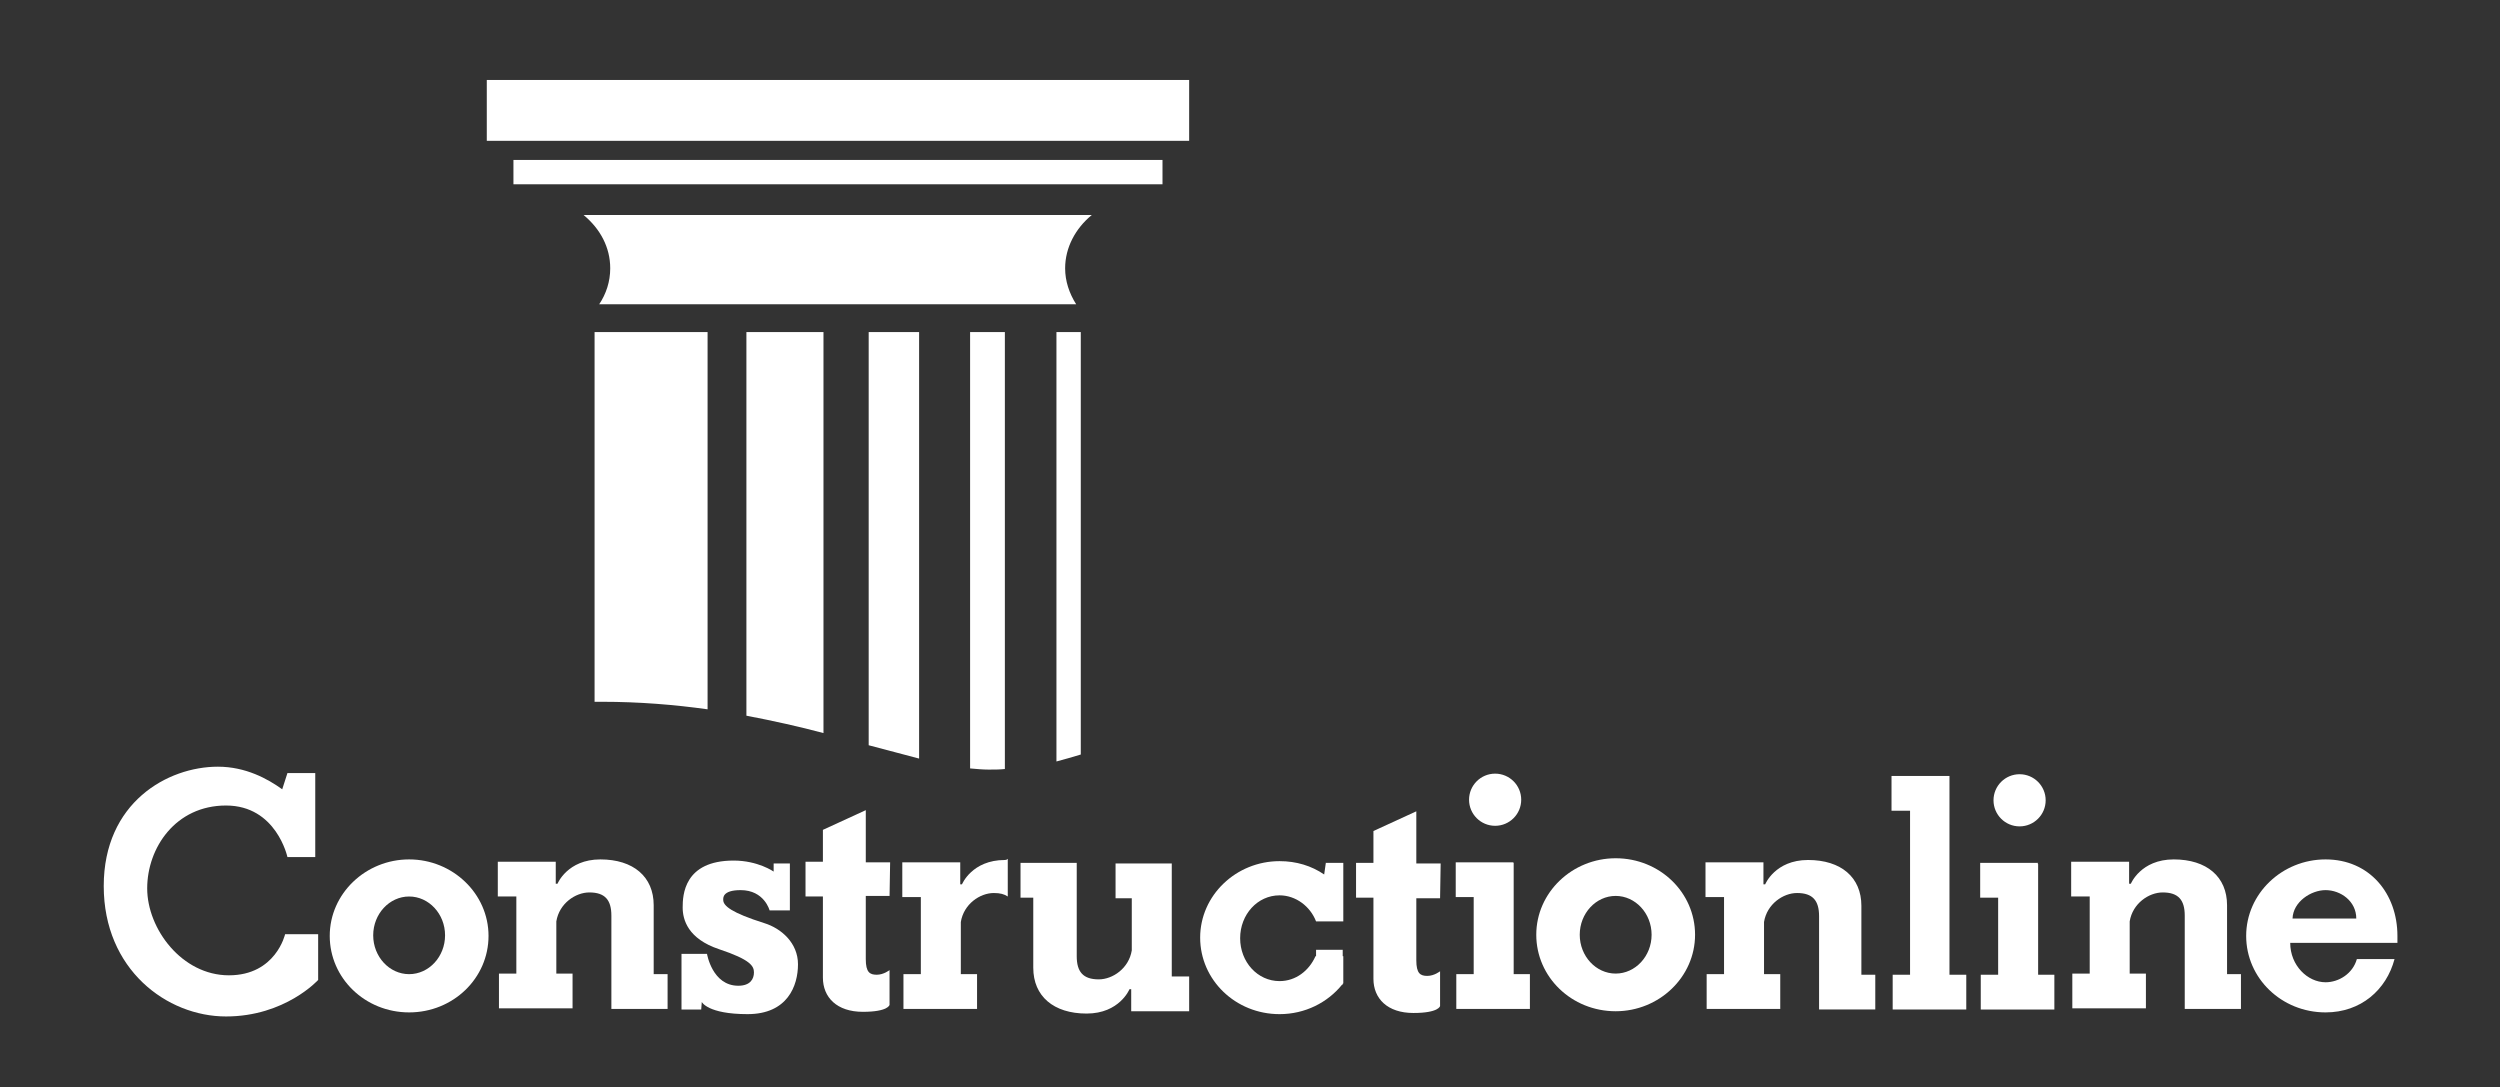
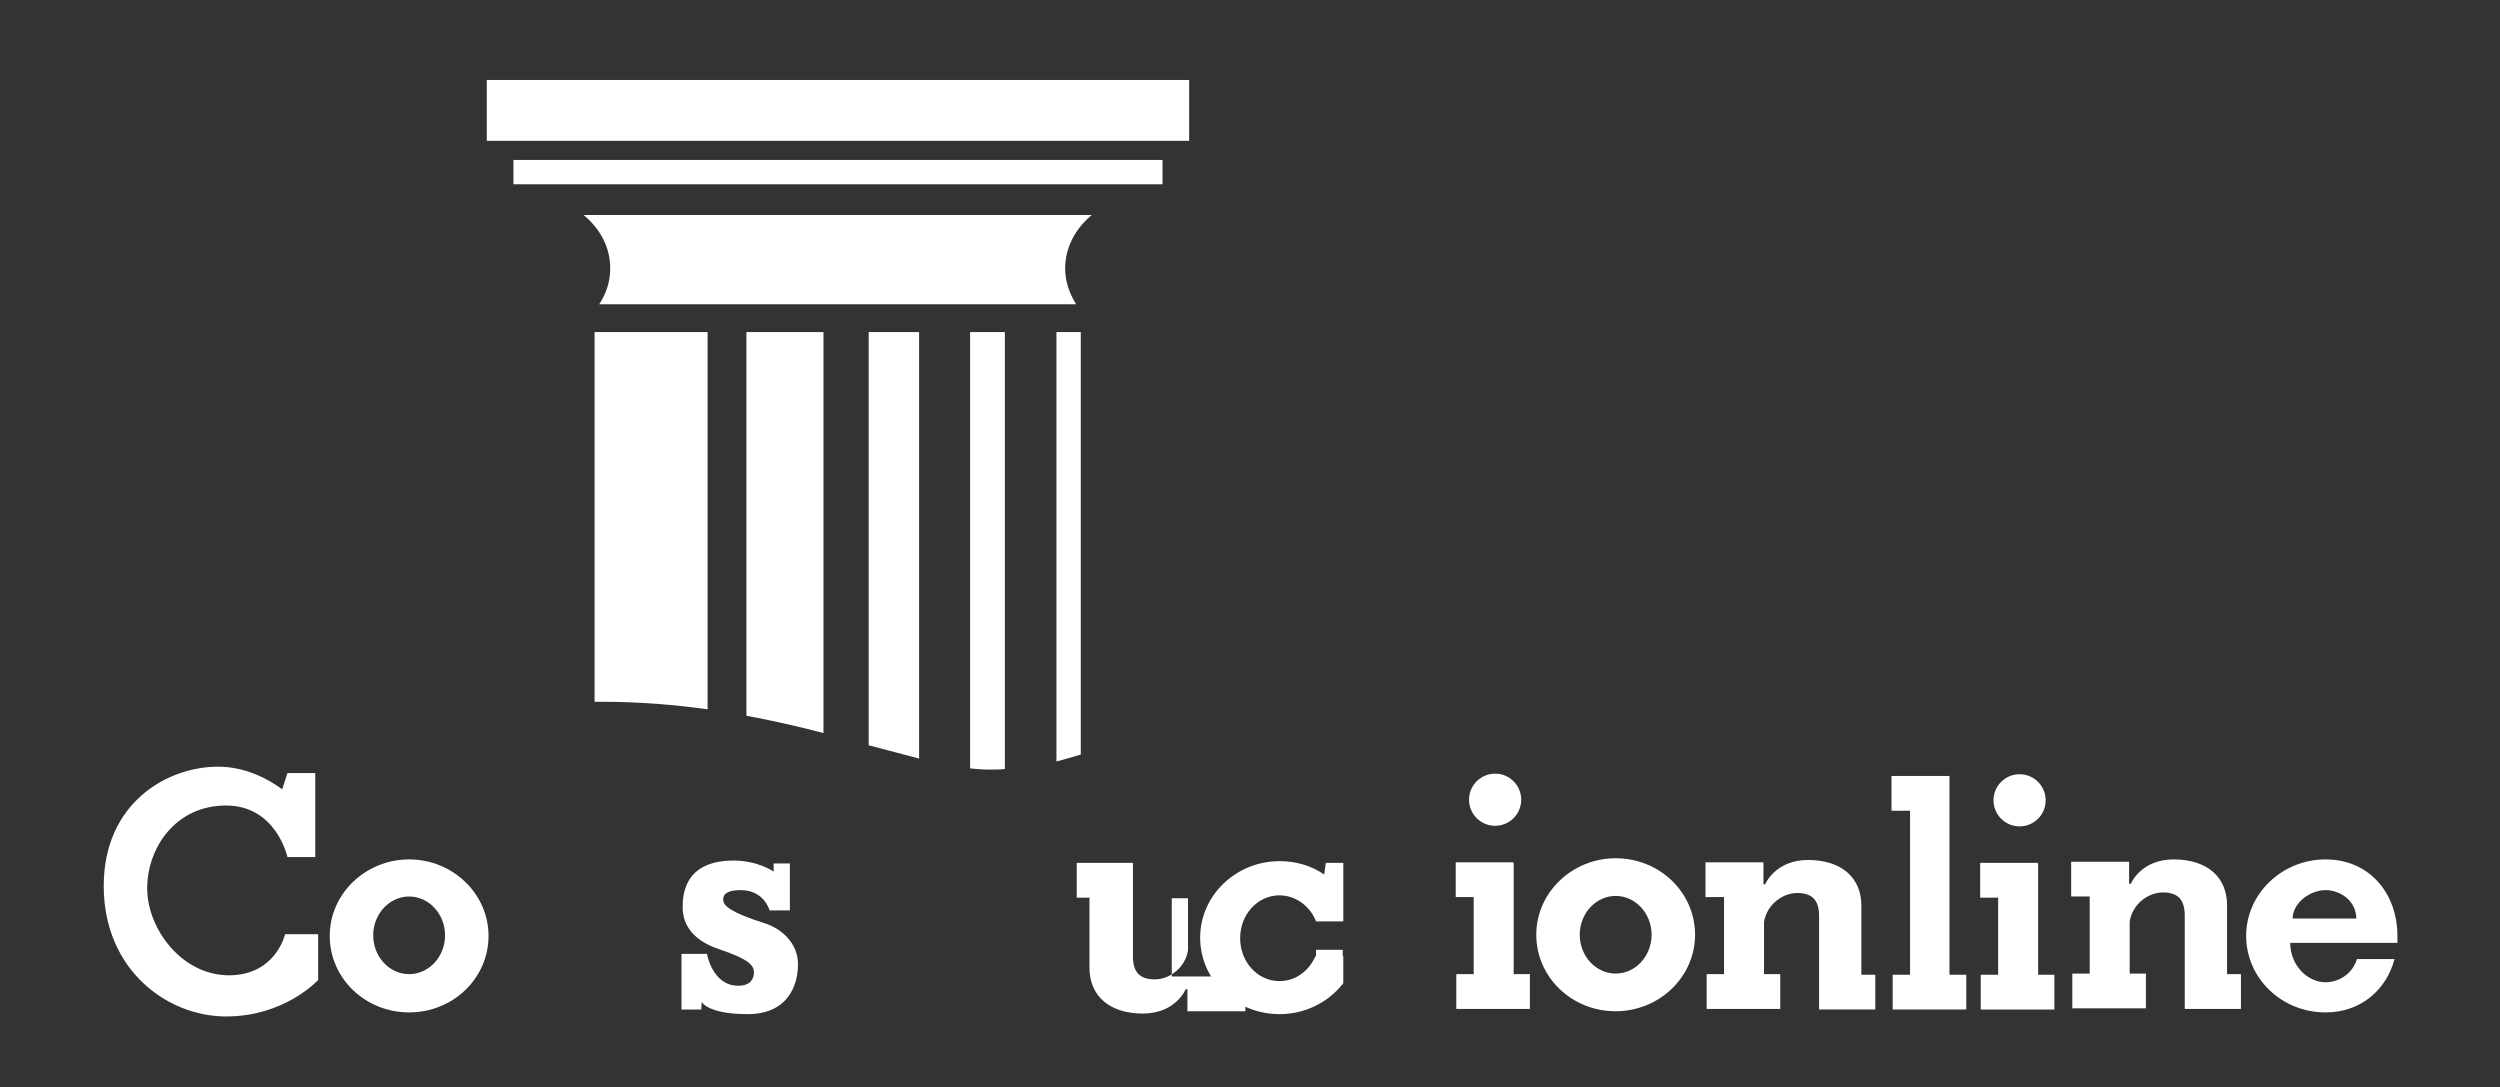
<svg xmlns="http://www.w3.org/2000/svg" version="1.1" id="Layer_1" x="0px" y="0px" viewBox="0 0 431.4 187.6" style="enable-background:new 0 0 431.4 187.6;" xml:space="preserve">
  <rect x="0" y="0" width="431.4" height="187.6" fill="#333333" stroke="none" />
  <style type="text/css">
	.st0{fill:#FFFFFF;}
</style>
  <rect x="84" y="13.8" class="st0" width="121.2" height="10.5" />
  <rect x="88.6" y="27.6" class="st0" width="112" height="4.2" />
  <path class="st0" d="M105.3,46.3c0,2.3-0.7,4.4-1.9,6.2h82.3c-1.2-1.9-1.9-4-1.9-6.2c0-3.6,1.8-6.9,4.6-9.2h-87.7  C103.6,39.5,105.3,42.7,105.3,46.3z" />
  <path class="st0" d="M182.3,57.3v74.1c1.5-0.4,2.9-0.8,4.2-1.2V57.3H182.3z M167.4,132.6c1.1,0.1,2.2,0.2,3.2,0.2c1,0,1.9,0,2.8-0.1  V57.3h-6V132.6z M102.6,121.1c0.4,0,0.9,0,1.3,0c6.4,0,12.5,0.5,18.2,1.3V57.3h-19.5V121.1z M149.9,128.6c3.1,0.8,6,1.6,8.7,2.3  V57.3h-8.7V128.6z M128.8,123.5c4.7,0.9,9.2,1.9,13.3,3V57.3h-13.3V123.5z" />
  <path class="st0" d="M76.8,161.4c0,3.7-2.8,6.7-6.2,6.7s-6.2-3-6.2-6.7s2.8-6.7,6.2-6.7S76.8,157.7,76.8,161.4z M70.6,148.3  c-7.5,0-13.7,5.9-13.7,13.2c0,7.3,6.1,13.2,13.7,13.2s13.7-5.9,13.7-13.2C84.3,154.2,78.1,148.3,70.6,148.3z" />
-   <path class="st0" d="M112.8,168.3v-12.1c0-4.9-3.5-7.9-9.2-7.9s-7.4,4.2-7.4,4.2h-0.3v-3.6l0,0l0-0.2h-10v6h3.2v13.3h-3v6h12.7v-6  h-2.8v-9c0.5-3.1,3.3-5,5.7-5c2.7,0,3.8,1.3,3.8,4c0,2.7,0,11.5,0,11.5h0v4.6h9.7v-6H112.8z" />
  <path class="st0" d="M49.2,161.2c0,0-1.6,7.1-9.7,7.1s-14.1-8-14.1-15S30.3,139,39,139s10.6,8.9,10.6,8.9h4.8v-14.5h-4.8l-0.9,2.8  c-2.5-1.8-6.3-3.9-11.1-3.9c-8.7,0-19.7,6.2-19.7,20.6s10.9,22.5,21.1,22.5s15.9-6.3,15.9-6.3v-7.9H49.2z" />
  <path class="st0" d="M121,174.2h-3.4v-9.6h4.4c0,0,0.9,5.5,5.4,5.5c2.1,0,2.7-1.2,2.7-2.3s-0.6-2.2-6-4c-5.4-1.8-6.3-5.1-6.3-7.2  s0.2-8.1,8.8-8.1c4.2,0,6.9,1.9,6.9,1.9v-1.4h2.8v8.1h-3.5c0,0-0.9-3.5-5-3.5c-3.2,0-3,1.4-3,1.7c0,1,1.4,2.2,7.1,4  c2.9,0.9,5.8,3.4,5.8,7.1c0,3.7-1.8,8.6-8.7,8.6c-6.9,0-7.9-2.1-7.9-2.1L121,174.2z" />
-   <path class="st0" d="M153.5,154.8l0.1-6h-4.2c0-4.9,0-9,0-9l-7.4,3.4c0,0,0,2.3,0,5.5h-3v6h3c0,6,0,12.3,0,14c0,3.4,2.4,5.9,6.9,5.9  c4.4,0,4.6-1.2,4.6-1.2v-6c0,0-1,0.8-2.2,0.8s-1.9-0.4-1.9-2.7v-10.9H153.5z" />
-   <path class="st0" d="M173.4,148.4c-5.7,0-7.4,4.2-7.4,4.2h-0.3v-3.6l0,0l0-0.2h-10v6h3.2v13.3h-3v6h12.7v-6h-2.8v-9  c0.5-3.1,3.3-5,5.7-5c1.1,0,1.8,0.2,2.4,0.6v-6.5C173.7,148.4,173.5,148.4,173.4,148.4z" />
-   <path class="st0" d="M202.2,168.3V149h-9.7v6h2.8v9c-0.5,3.1-3.3,5-5.7,5c-2.7,0-3.8-1.3-3.8-4c0-2.7,0-11.5,0-11.5h0v-4.6h-9.7v6  h2.2v12.1c0,4.9,3.5,7.9,9.2,7.9c5.7,0,7.4-4.2,7.4-4.2h0.3v3.6l0,0l0,0.2h10v-6H202.2z" />
-   <path class="st0" d="M248.5,155l0.1-6h-4.2c0-4.9,0-9,0-9l-7.4,3.4c0,0,0,2.3,0,5.5h-3v6h3c0,6,0,12.3,0,14c0,3.4,2.4,5.9,6.9,5.9  c4.4,0,4.6-1.2,4.6-1.2v-6c0,0-1,0.8-2.2,0.8s-1.9-0.4-1.9-2.7V155H248.5z" />
+   <path class="st0" d="M202.2,168.3V149v6h2.8v9c-0.5,3.1-3.3,5-5.7,5c-2.7,0-3.8-1.3-3.8-4c0-2.7,0-11.5,0-11.5h0v-4.6h-9.7v6  h2.2v12.1c0,4.9,3.5,7.9,9.2,7.9c5.7,0,7.4-4.2,7.4-4.2h0.3v3.6l0,0l0,0.2h10v-6H202.2z" />
  <path class="st0" d="M285,161.3c0,3.7-2.8,6.7-6.2,6.7c-3.4,0-6.2-3-6.2-6.7s2.8-6.7,6.2-6.7C282.2,154.6,285,157.6,285,161.3z   M278.8,148.1c-7.5,0-13.7,5.9-13.7,13.2c0,7.3,6.1,13.2,13.7,13.2c7.5,0,13.7-5.9,13.7-13.2C292.5,154,286.4,148.1,278.8,148.1z" />
  <path class="st0" d="M321.2,168.4v-12.1c0-4.9-3.5-7.9-9.2-7.9c-5.7,0-7.4,4.2-7.4,4.2h-0.3v-3.6l0,0l0-0.2h-10v6h3.2v13.3h-3v6  h12.7v-6h-2.8v-9c0.5-3.1,3.3-5,5.7-5c2.7,0,3.8,1.3,3.8,4c0,2.7,0,11.5,0,11.5h0v4.6h9.7v-6H321.2z" />
  <path class="st0" d="M384.3,168.3v-12.1c0-4.9-3.5-7.9-9.2-7.9c-5.7,0-7.4,4.2-7.4,4.2h-0.3v-3.6l0,0l0-0.2h-10v6h3.2v13.3h-3v6  h12.7v-6h-2.8v-9c0.5-3.1,3.3-5,5.7-5c2.7,0,3.8,1.3,3.8,4c0,2.7,0,11.5,0,11.5h0v4.6h9.7v-6H384.3z" />
  <polygon class="st0" points="351.7,168.2 351.7,149.1 351.6,149.1 351.7,148.9 341.7,148.9 341.7,154.9 344.8,154.9 344.8,168.2   341.8,168.2 341.8,174.2 354.5,174.2 354.5,168.2 " />
  <circle class="st0" cx="348.5" cy="138.1" r="4.5" />
  <polygon class="st0" points="336.4,168.2 336.4,134.1 336.4,134.1 336.4,133.9 326.4,133.9 326.4,139.9 329.6,139.9 329.6,168.2   326.6,168.2 326.6,174.2 339.3,174.2 339.3,168.2 " />
  <polygon class="st0" points="261.2,168.1 261.2,148.9 261.1,148.9 261.2,148.8 251.2,148.8 251.2,154.8 254.3,154.8 254.3,168.1   251.3,168.1 251.3,174.1 264,174.1 264,168.1 " />
  <circle class="st0" cx="258" cy="138" r="4.5" />
  <path class="st0" d="M228.8,148.8l-0.3,2.1c-2.2-1.5-4.8-2.3-7.7-2.3c-7.5,0-13.7,5.9-13.7,13.2c0,7.3,6.1,13.2,13.7,13.2  c4.4,0,8.3-2,10.8-5.1h0.1v-0.1c0-0.1,0.1-0.1,0.1-0.1v-4.7h-0.1v-1.1h-4.6v1.1H227c-1.1,2.5-3.4,4.3-6.2,4.3  c-3.8,0-6.8-3.3-6.8-7.4c0-4.1,3-7.4,6.8-7.4c2.8,0,5.3,1.9,6.3,4.5h4.7v-10.1H228.8z" />
  <path class="st0" d="M413.7,162.7c0-0.4,0-0.8,0-1.2c0-7.3-4.8-13.2-12.4-13.2c-7.5,0-13.7,5.9-13.7,13.2c0,7.3,6.1,13.2,13.7,13.2  c6.1,0,10.5-3.9,11.9-9.2h-6.5c-0.7,2.5-3.1,4-5.4,4c-3.1,0-6.1-2.9-6.1-6.8H413.7z M401.3,153.6c2.6,0,5.3,1.9,5.3,4.9h-11  C395.7,155.6,398.8,153.6,401.3,153.6z" />
</svg>